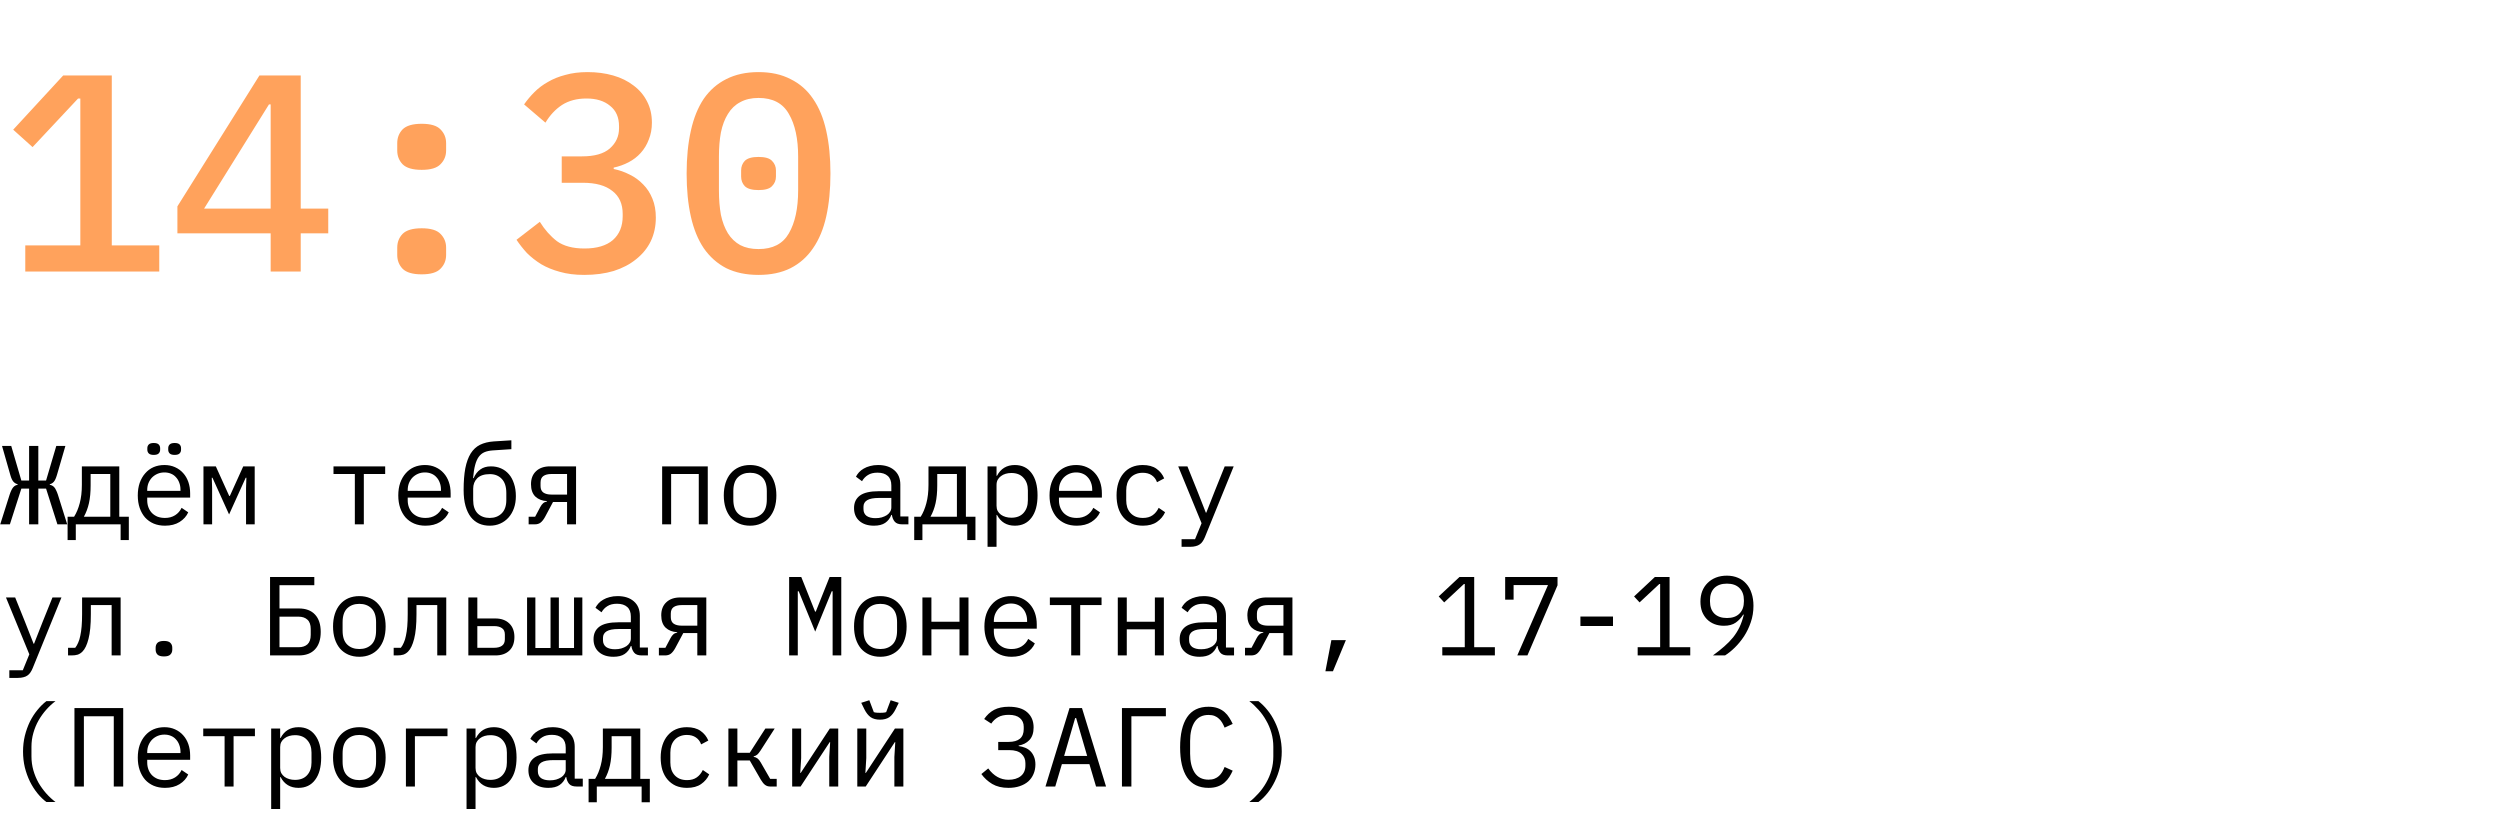
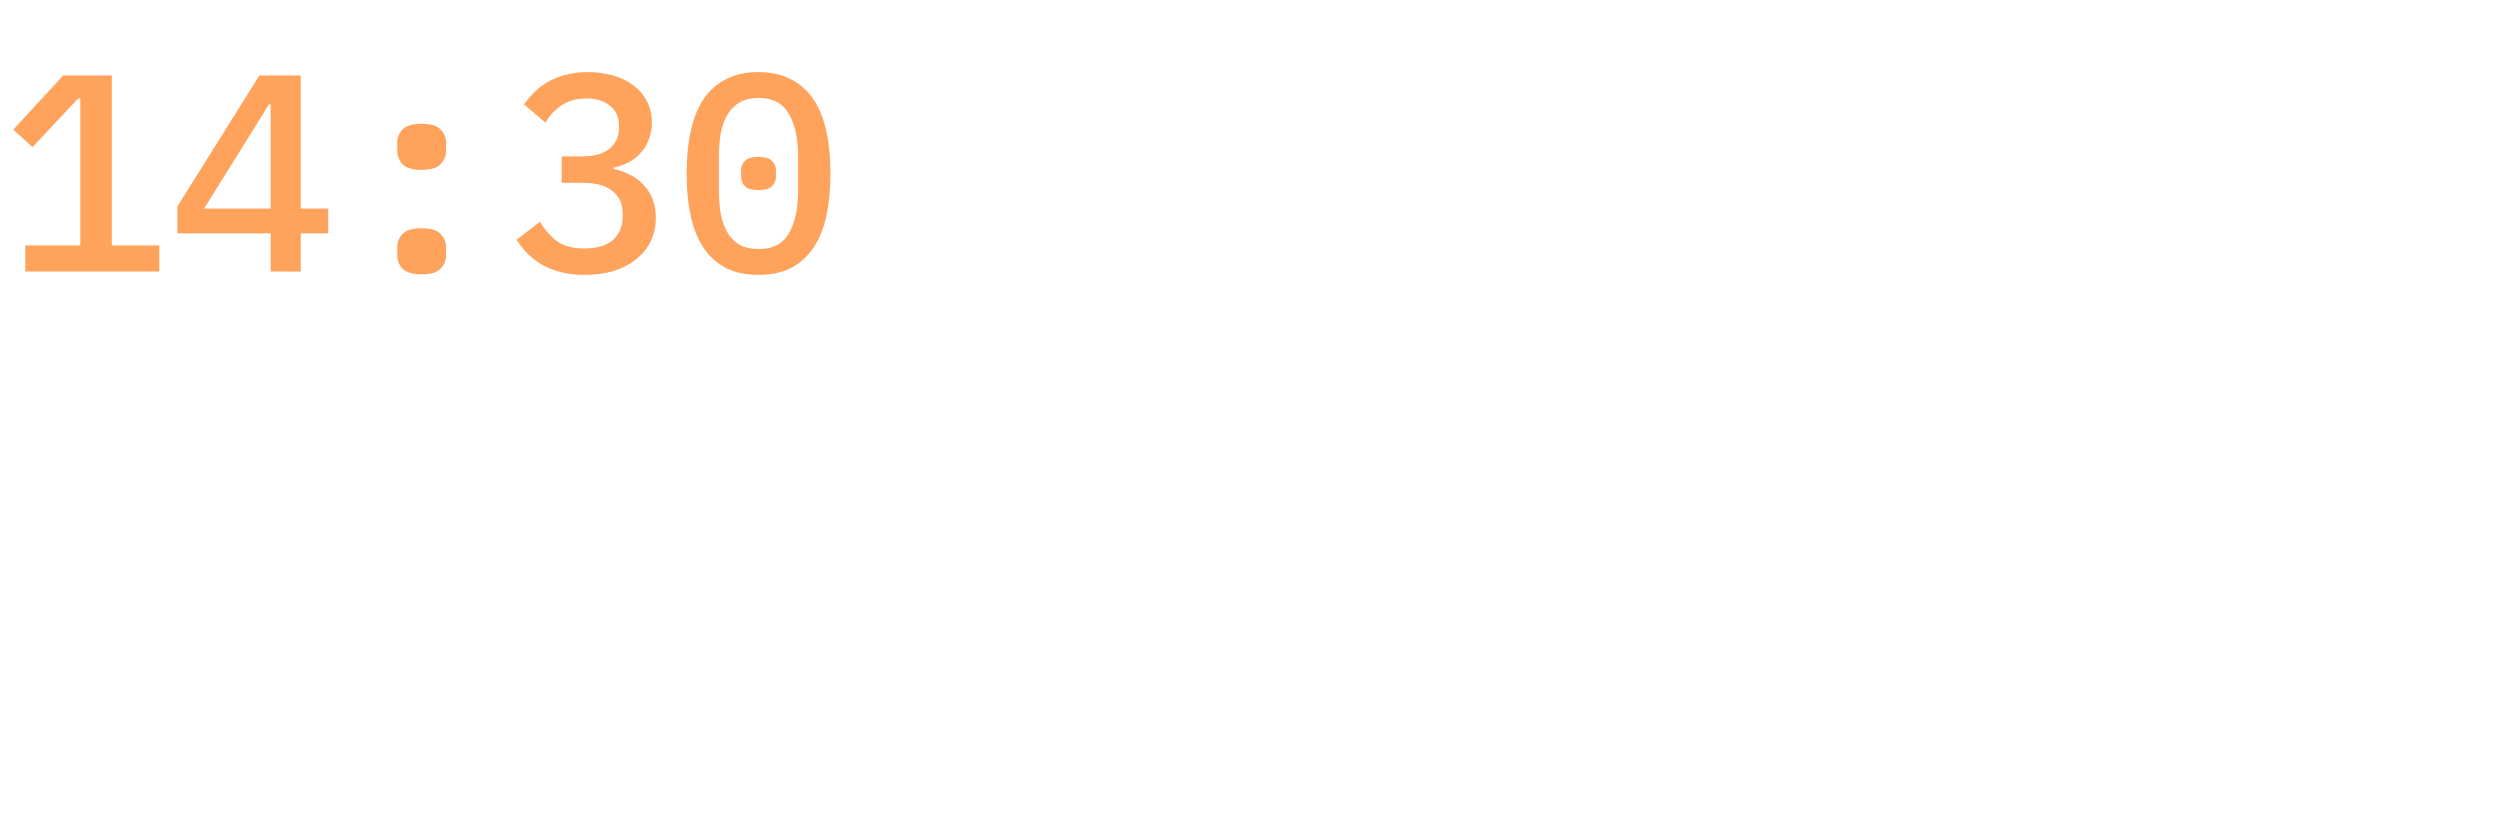
<svg xmlns="http://www.w3.org/2000/svg" width="267" height="87" viewBox="0 0 267 87" fill="none">
  <path d="M2.699 29V26.21H8.579V10.52H8.339L3.479 15.71L1.409 13.85L6.749 8.06H11.939V26.21H17.009V29H2.699ZM28.907 29V24.92H18.947V22.04L27.707 8.06H32.117V22.28H35.057V24.92H32.117V29H28.907ZM21.797 22.28H28.907V11.15H28.727L21.797 22.28ZM45.035 29.3C44.075 29.3 43.395 29.1 42.995 28.7C42.615 28.3 42.425 27.81 42.425 27.23V26.45C42.425 25.87 42.615 25.38 42.995 24.98C43.395 24.58 44.075 24.38 45.035 24.38C45.995 24.38 46.665 24.58 47.045 24.98C47.445 25.38 47.645 25.87 47.645 26.45V27.23C47.645 27.81 47.445 28.3 47.045 28.7C46.665 29.1 45.995 29.3 45.035 29.3ZM45.035 18.14C44.075 18.14 43.395 17.94 42.995 17.54C42.615 17.14 42.425 16.65 42.425 16.07V15.29C42.425 14.71 42.615 14.22 42.995 13.82C43.395 13.42 44.075 13.22 45.035 13.22C45.995 13.22 46.665 13.42 47.045 13.82C47.445 14.22 47.645 14.71 47.645 15.29V16.07C47.645 16.65 47.445 17.14 47.045 17.54C46.665 17.94 45.995 18.14 45.035 18.14ZM62.153 16.7C63.493 16.7 64.483 16.42 65.123 15.86C65.783 15.28 66.113 14.56 66.113 13.7V13.49C66.113 12.53 65.793 11.8 65.153 11.3C64.533 10.78 63.693 10.52 62.633 10.52C61.613 10.52 60.743 10.75 60.023 11.21C59.323 11.67 58.733 12.3 58.253 13.1L55.973 11.15C56.293 10.69 56.663 10.25 57.083 9.83C57.503 9.41 57.983 9.05 58.523 8.75C59.063 8.43 59.683 8.18 60.383 8C61.083 7.8 61.873 7.7 62.753 7.7C63.733 7.7 64.643 7.82 65.483 8.06C66.323 8.3 67.053 8.66 67.673 9.14C68.293 9.6 68.773 10.17 69.113 10.85C69.453 11.51 69.623 12.26 69.623 13.1C69.623 13.76 69.513 14.36 69.293 14.9C69.093 15.44 68.803 15.92 68.423 16.34C68.063 16.74 67.633 17.07 67.133 17.33C66.633 17.59 66.103 17.78 65.543 17.9V18.05C66.143 18.17 66.713 18.37 67.253 18.65C67.793 18.91 68.273 19.26 68.693 19.7C69.113 20.12 69.443 20.63 69.683 21.23C69.923 21.81 70.043 22.48 70.043 23.24C70.043 24.16 69.863 25 69.503 25.76C69.143 26.5 68.623 27.14 67.943 27.68C67.283 28.22 66.483 28.64 65.543 28.94C64.603 29.22 63.553 29.36 62.393 29.36C61.413 29.36 60.543 29.25 59.783 29.03C59.043 28.83 58.383 28.56 57.803 28.22C57.223 27.86 56.713 27.46 56.273 27.02C55.853 26.56 55.483 26.09 55.163 25.61L57.653 23.69C58.173 24.53 58.783 25.22 59.483 25.76C60.203 26.28 61.183 26.54 62.423 26.54C63.743 26.54 64.753 26.24 65.453 25.64C66.153 25.02 66.503 24.17 66.503 23.09V22.85C66.503 21.77 66.133 20.95 65.393 20.39C64.673 19.81 63.623 19.52 62.243 19.52H59.993V16.7H62.153ZM81.012 29.36C79.692 29.36 78.542 29.12 77.562 28.64C76.602 28.14 75.802 27.43 75.162 26.51C74.542 25.59 74.082 24.46 73.782 23.12C73.482 21.78 73.332 20.25 73.332 18.53C73.332 16.83 73.482 15.31 73.782 13.97C74.082 12.61 74.542 11.47 75.162 10.55C75.802 9.63 76.602 8.93 77.562 8.45C78.542 7.95 79.692 7.7 81.012 7.7C82.332 7.7 83.472 7.95 84.432 8.45C85.412 8.93 86.212 9.63 86.832 10.55C87.472 11.47 87.942 12.61 88.242 13.97C88.542 15.31 88.692 16.83 88.692 18.53C88.692 20.25 88.542 21.78 88.242 23.12C87.942 24.46 87.472 25.59 86.832 26.51C86.212 27.43 85.412 28.14 84.432 28.64C83.472 29.12 82.332 29.36 81.012 29.36ZM81.012 26.6C82.532 26.6 83.612 26.04 84.252 24.92C84.912 23.78 85.242 22.25 85.242 20.33V16.73C85.242 14.81 84.912 13.29 84.252 12.17C83.612 11.03 82.532 10.46 81.012 10.46C80.252 10.46 79.602 10.61 79.062 10.91C78.522 11.19 78.082 11.61 77.742 12.17C77.402 12.71 77.152 13.37 76.992 14.15C76.852 14.91 76.782 15.77 76.782 16.73V20.33C76.782 21.29 76.852 22.16 76.992 22.94C77.152 23.7 77.402 24.36 77.742 24.92C78.082 25.46 78.522 25.88 79.062 26.18C79.602 26.46 80.252 26.6 81.012 26.6ZM81.012 20.3C80.312 20.3 79.822 20.16 79.542 19.88C79.282 19.6 79.152 19.26 79.152 18.86V18.2C79.152 17.8 79.282 17.46 79.542 17.18C79.822 16.9 80.312 16.76 81.012 16.76C81.712 16.76 82.192 16.9 82.452 17.18C82.732 17.46 82.872 17.8 82.872 18.2V18.86C82.872 19.26 82.732 19.6 82.452 19.88C82.192 20.16 81.712 20.3 81.012 20.3Z" fill="#FFA25C" />
-   <path d="M3.108 52.184H2.28L1.056 56H0.024L1.032 52.82C1.096 52.628 1.16 52.468 1.224 52.34C1.288 52.212 1.352 52.112 1.416 52.04C1.488 51.96 1.56 51.9 1.632 51.86C1.712 51.82 1.796 51.792 1.884 51.776V51.716C1.716 51.676 1.568 51.588 1.44 51.452C1.312 51.316 1.2 51.076 1.104 50.732L0.216 47.624H1.2L2.28 51.32H3.108V47.624H4.092V51.32H4.92L6.012 47.624H6.984L6.084 50.72C5.98 51.072 5.868 51.316 5.748 51.452C5.628 51.588 5.484 51.676 5.316 51.716V51.776C5.404 51.792 5.488 51.82 5.568 51.86C5.648 51.9 5.724 51.96 5.796 52.04C5.868 52.12 5.932 52.224 5.988 52.352C6.052 52.472 6.116 52.628 6.18 52.82L7.176 56H6.132L4.92 52.184H4.092V56H3.108V52.184ZM7.219 55.184H7.915C8.171 54.776 8.371 54.296 8.515 53.744C8.667 53.184 8.743 52.528 8.743 51.776V49.808H12.739V55.184H13.759V57.68H12.883V56H8.095V57.68H7.219V55.184ZM11.779 55.184V50.624H9.679V51.824C9.679 52.568 9.619 53.208 9.499 53.744C9.379 54.272 9.199 54.752 8.959 55.184H11.779ZM17.619 56.144C17.171 56.144 16.767 56.068 16.407 55.916C16.055 55.764 15.751 55.548 15.495 55.268C15.247 54.98 15.055 54.64 14.919 54.248C14.783 53.848 14.715 53.404 14.715 52.916C14.715 52.42 14.783 51.972 14.919 51.572C15.063 51.172 15.259 50.832 15.507 50.552C15.755 50.264 16.051 50.044 16.395 49.892C16.747 49.74 17.135 49.664 17.559 49.664C17.975 49.664 18.351 49.74 18.687 49.892C19.031 50.044 19.323 50.256 19.563 50.528C19.803 50.792 19.987 51.108 20.115 51.476C20.243 51.844 20.307 52.248 20.307 52.688V53.144H15.723V53.432C15.723 53.704 15.767 53.956 15.855 54.188C15.943 54.42 16.067 54.62 16.227 54.788C16.395 54.956 16.595 55.088 16.827 55.184C17.067 55.272 17.331 55.316 17.619 55.316C18.035 55.316 18.395 55.22 18.699 55.028C19.003 54.836 19.235 54.572 19.395 54.236L20.103 54.716C19.919 55.132 19.611 55.476 19.179 55.748C18.755 56.012 18.235 56.144 17.619 56.144ZM17.559 50.456C17.295 50.456 17.051 50.504 16.827 50.6C16.603 50.696 16.407 50.828 16.239 50.996C16.079 51.164 15.951 51.364 15.855 51.596C15.767 51.82 15.723 52.068 15.723 52.34V52.424H19.275V52.292C19.275 52.02 19.231 51.772 19.143 51.548C19.063 51.324 18.947 51.132 18.795 50.972C18.651 50.804 18.471 50.676 18.255 50.588C18.047 50.5 17.815 50.456 17.559 50.456ZM16.419 48.584C16.171 48.584 15.995 48.532 15.891 48.428C15.787 48.324 15.735 48.192 15.735 48.032V47.864C15.735 47.704 15.787 47.572 15.891 47.468C15.995 47.364 16.171 47.312 16.419 47.312C16.667 47.312 16.843 47.364 16.947 47.468C17.051 47.572 17.103 47.704 17.103 47.864V48.032C17.103 48.192 17.051 48.324 16.947 48.428C16.843 48.532 16.667 48.584 16.419 48.584ZM18.651 48.584C18.403 48.584 18.227 48.532 18.123 48.428C18.019 48.324 17.967 48.192 17.967 48.032V47.864C17.967 47.704 18.019 47.572 18.123 47.468C18.227 47.364 18.403 47.312 18.651 47.312C18.899 47.312 19.075 47.364 19.179 47.468C19.283 47.572 19.335 47.704 19.335 47.864V48.032C19.335 48.192 19.283 48.324 19.179 48.428C19.075 48.532 18.899 48.584 18.651 48.584ZM21.73 49.808H23.05L24.478 52.964H24.55L25.978 49.808H27.202V56H26.278V52.124L26.314 51.02H26.242L24.466 54.944L22.69 51.02H22.618L22.654 52.124V56H21.73V49.808ZM37.897 50.624H35.617V49.808H41.137V50.624H38.857V56H37.897V50.624ZM45.44 56.144C44.992 56.144 44.588 56.068 44.228 55.916C43.876 55.764 43.572 55.548 43.316 55.268C43.068 54.98 42.876 54.64 42.74 54.248C42.604 53.848 42.536 53.404 42.536 52.916C42.536 52.42 42.604 51.972 42.74 51.572C42.884 51.172 43.08 50.832 43.328 50.552C43.576 50.264 43.872 50.044 44.216 49.892C44.568 49.74 44.956 49.664 45.38 49.664C45.796 49.664 46.172 49.74 46.508 49.892C46.852 50.044 47.144 50.256 47.384 50.528C47.624 50.792 47.808 51.108 47.936 51.476C48.064 51.844 48.128 52.248 48.128 52.688V53.144H43.544V53.432C43.544 53.704 43.588 53.956 43.676 54.188C43.764 54.42 43.888 54.62 44.048 54.788C44.216 54.956 44.416 55.088 44.648 55.184C44.888 55.272 45.152 55.316 45.44 55.316C45.856 55.316 46.216 55.22 46.52 55.028C46.824 54.836 47.056 54.572 47.216 54.236L47.924 54.716C47.74 55.132 47.432 55.476 47 55.748C46.576 56.012 46.056 56.144 45.44 56.144ZM45.38 50.456C45.116 50.456 44.872 50.504 44.648 50.6C44.424 50.696 44.228 50.828 44.06 50.996C43.9 51.164 43.772 51.364 43.676 51.596C43.588 51.82 43.544 52.068 43.544 52.34V52.424H47.096V52.292C47.096 52.02 47.052 51.772 46.964 51.548C46.884 51.324 46.768 51.132 46.616 50.972C46.472 50.804 46.292 50.676 46.076 50.588C45.868 50.5 45.636 50.456 45.38 50.456ZM52.299 56.144C51.883 56.144 51.503 56.068 51.159 55.916C50.823 55.764 50.531 55.532 50.283 55.22C50.043 54.908 49.855 54.516 49.719 54.044C49.583 53.564 49.515 52.996 49.515 52.34C49.515 51.428 49.575 50.652 49.695 50.012C49.823 49.372 50.015 48.844 50.271 48.428C50.535 48.012 50.867 47.704 51.267 47.504C51.675 47.304 52.159 47.184 52.719 47.144L54.615 47.024V47.972L52.623 48.104C52.279 48.128 51.983 48.192 51.735 48.296C51.495 48.4 51.291 48.568 51.123 48.8C50.963 49.024 50.835 49.32 50.739 49.688C50.643 50.056 50.571 50.516 50.523 51.068H50.583C50.751 50.668 50.987 50.36 51.291 50.144C51.595 49.92 51.975 49.808 52.431 49.808C52.823 49.808 53.183 49.88 53.511 50.024C53.839 50.168 54.119 50.376 54.351 50.648C54.583 50.912 54.763 51.244 54.891 51.644C55.027 52.036 55.095 52.484 55.095 52.988C55.095 53.46 55.027 53.888 54.891 54.272C54.755 54.656 54.563 54.988 54.315 55.268C54.067 55.548 53.771 55.764 53.427 55.916C53.091 56.068 52.715 56.144 52.299 56.144ZM52.299 55.316C52.819 55.316 53.243 55.156 53.571 54.836C53.907 54.508 54.075 54.032 54.075 53.408V52.652C54.075 51.98 53.911 51.476 53.583 51.14C53.263 50.804 52.843 50.636 52.323 50.636C51.715 50.636 51.263 50.784 50.967 51.08C50.679 51.368 50.535 51.74 50.535 52.196V53.408C50.535 54.032 50.695 54.508 51.015 54.836C51.343 55.156 51.771 55.316 52.299 55.316ZM56.459 55.184H57.154L57.694 54.164C57.791 53.98 57.895 53.84 58.007 53.744C58.118 53.648 58.255 53.588 58.414 53.564V53.516C57.91 53.492 57.498 53.332 57.178 53.036C56.867 52.732 56.711 52.292 56.711 51.716C56.711 51.124 56.891 50.66 57.251 50.324C57.611 49.98 58.106 49.808 58.739 49.808H61.523V56H60.562V53.612H59.062L58.211 55.208C58.066 55.472 57.91 55.672 57.742 55.808C57.583 55.936 57.374 56 57.118 56H56.459V55.184ZM60.562 50.624H58.883C58.523 50.624 58.239 50.696 58.031 50.84C57.831 50.984 57.73 51.216 57.73 51.536V51.908C57.73 52.228 57.831 52.46 58.031 52.604C58.239 52.748 58.523 52.82 58.883 52.82H60.562V50.624ZM70.717 49.808H75.589V56H74.629V50.624H71.677V56H70.717V49.808ZM80.108 56.144C79.676 56.144 79.284 56.068 78.932 55.916C78.588 55.764 78.292 55.548 78.044 55.268C77.804 54.98 77.62 54.64 77.492 54.248C77.364 53.848 77.3 53.4 77.3 52.904C77.3 52.416 77.364 51.972 77.492 51.572C77.62 51.172 77.804 50.832 78.044 50.552C78.292 50.264 78.588 50.044 78.932 49.892C79.284 49.74 79.676 49.664 80.108 49.664C80.54 49.664 80.928 49.74 81.272 49.892C81.624 50.044 81.92 50.264 82.16 50.552C82.408 50.832 82.596 51.172 82.724 51.572C82.852 51.972 82.916 52.416 82.916 52.904C82.916 53.4 82.852 53.848 82.724 54.248C82.596 54.64 82.408 54.98 82.16 55.268C81.92 55.548 81.624 55.764 81.272 55.916C80.928 56.068 80.54 56.144 80.108 56.144ZM80.108 55.316C80.644 55.316 81.076 55.156 81.404 54.836C81.732 54.516 81.896 54.02 81.896 53.348V52.46C81.896 51.788 81.732 51.292 81.404 50.972C81.076 50.652 80.644 50.492 80.108 50.492C79.572 50.492 79.14 50.652 78.812 50.972C78.484 51.292 78.32 51.788 78.32 52.46V53.348C78.32 54.02 78.484 54.516 78.812 54.836C79.14 55.156 79.572 55.316 80.108 55.316ZM96.359 56C95.983 56 95.715 55.904 95.555 55.712C95.395 55.52 95.295 55.28 95.255 54.992H95.195C95.059 55.352 94.839 55.636 94.535 55.844C94.239 56.044 93.839 56.144 93.335 56.144C92.687 56.144 92.171 55.976 91.787 55.64C91.403 55.304 91.211 54.844 91.211 54.26C91.211 53.684 91.419 53.24 91.835 52.928C92.259 52.616 92.939 52.46 93.875 52.46H95.195V51.848C95.195 51.392 95.067 51.052 94.811 50.828C94.555 50.596 94.191 50.48 93.719 50.48C93.303 50.48 92.963 50.564 92.699 50.732C92.435 50.892 92.223 51.112 92.063 51.392L91.415 50.912C91.495 50.752 91.603 50.596 91.739 50.444C91.875 50.292 92.043 50.16 92.243 50.048C92.443 49.928 92.671 49.836 92.927 49.772C93.183 49.7 93.467 49.664 93.779 49.664C94.507 49.664 95.083 49.848 95.507 50.216C95.939 50.584 96.155 51.096 96.155 51.752V55.16H97.019V56H96.359ZM93.503 55.34C93.751 55.34 93.975 55.312 94.175 55.256C94.383 55.192 94.563 55.112 94.715 55.016C94.867 54.912 94.983 54.792 95.063 54.656C95.151 54.512 95.195 54.36 95.195 54.2V53.18H93.875C93.299 53.18 92.879 53.26 92.615 53.42C92.351 53.58 92.219 53.812 92.219 54.116V54.368C92.219 54.688 92.331 54.932 92.555 55.1C92.787 55.26 93.103 55.34 93.503 55.34ZM97.638 55.184H98.334C98.59 54.776 98.79 54.296 98.934 53.744C99.086 53.184 99.162 52.528 99.162 51.776V49.808H103.158V55.184H104.178V57.68H103.302V56H98.514V57.68H97.638V55.184ZM102.198 55.184V50.624H100.098V51.824C100.098 52.568 100.038 53.208 99.918 53.744C99.798 54.272 99.618 54.752 99.378 55.184H102.198ZM105.47 49.808H106.43V50.816H106.478C106.878 50.048 107.514 49.664 108.386 49.664C109.146 49.664 109.738 49.948 110.162 50.516C110.594 51.084 110.81 51.88 110.81 52.904C110.81 53.928 110.594 54.724 110.162 55.292C109.738 55.86 109.146 56.144 108.386 56.144C107.514 56.144 106.878 55.76 106.478 54.992H106.43V58.4H105.47V49.808ZM108.014 55.292C108.574 55.292 109.006 55.124 109.31 54.788C109.622 54.444 109.778 53.992 109.778 53.432V52.376C109.778 51.816 109.622 51.368 109.31 51.032C109.006 50.688 108.574 50.516 108.014 50.516C107.798 50.516 107.594 50.544 107.402 50.6C107.21 50.656 107.042 50.74 106.898 50.852C106.754 50.956 106.638 51.088 106.55 51.248C106.47 51.4 106.43 51.58 106.43 51.788V54.02C106.43 54.228 106.47 54.412 106.55 54.572C106.638 54.724 106.754 54.856 106.898 54.968C107.042 55.072 107.21 55.152 107.402 55.208C107.594 55.264 107.798 55.292 108.014 55.292ZM114.993 56.144C114.545 56.144 114.141 56.068 113.781 55.916C113.429 55.764 113.125 55.548 112.869 55.268C112.621 54.98 112.429 54.64 112.293 54.248C112.157 53.848 112.089 53.404 112.089 52.916C112.089 52.42 112.157 51.972 112.293 51.572C112.437 51.172 112.633 50.832 112.881 50.552C113.129 50.264 113.425 50.044 113.769 49.892C114.121 49.74 114.509 49.664 114.933 49.664C115.349 49.664 115.725 49.74 116.061 49.892C116.405 50.044 116.697 50.256 116.937 50.528C117.177 50.792 117.361 51.108 117.489 51.476C117.617 51.844 117.681 52.248 117.681 52.688V53.144H113.097V53.432C113.097 53.704 113.141 53.956 113.229 54.188C113.317 54.42 113.441 54.62 113.601 54.788C113.769 54.956 113.969 55.088 114.201 55.184C114.441 55.272 114.705 55.316 114.993 55.316C115.409 55.316 115.769 55.22 116.073 55.028C116.377 54.836 116.609 54.572 116.769 54.236L117.477 54.716C117.293 55.132 116.985 55.476 116.553 55.748C116.129 56.012 115.609 56.144 114.993 56.144ZM114.933 50.456C114.669 50.456 114.425 50.504 114.201 50.6C113.977 50.696 113.781 50.828 113.613 50.996C113.453 51.164 113.325 51.364 113.229 51.596C113.141 51.82 113.097 52.068 113.097 52.34V52.424H116.649V52.292C116.649 52.02 116.605 51.772 116.517 51.548C116.437 51.324 116.321 51.132 116.169 50.972C116.025 50.804 115.845 50.676 115.629 50.588C115.421 50.5 115.189 50.456 114.933 50.456ZM122.056 56.144C121.608 56.144 121.208 56.068 120.856 55.916C120.512 55.756 120.22 55.536 119.98 55.256C119.74 54.976 119.556 54.636 119.428 54.236C119.308 53.836 119.248 53.392 119.248 52.904C119.248 52.416 119.312 51.972 119.44 51.572C119.568 51.172 119.752 50.832 119.992 50.552C120.232 50.264 120.524 50.044 120.868 49.892C121.212 49.74 121.604 49.664 122.044 49.664C122.644 49.664 123.132 49.796 123.508 50.06C123.884 50.324 124.16 50.668 124.336 51.092L123.568 51.5C123.456 51.18 123.268 50.932 123.004 50.756C122.748 50.58 122.428 50.492 122.044 50.492C121.764 50.492 121.512 50.54 121.288 50.636C121.072 50.724 120.888 50.852 120.736 51.02C120.584 51.188 120.468 51.388 120.388 51.62C120.316 51.852 120.28 52.104 120.28 52.376V53.432C120.28 53.704 120.316 53.956 120.388 54.188C120.468 54.42 120.584 54.62 120.736 54.788C120.888 54.956 121.076 55.088 121.3 55.184C121.524 55.272 121.78 55.316 122.068 55.316C122.484 55.316 122.828 55.22 123.1 55.028C123.372 54.836 123.588 54.572 123.748 54.236L124.432 54.704C124.248 55.12 123.96 55.464 123.568 55.736C123.184 56.008 122.68 56.144 122.056 56.144ZM130.8 49.808H131.76L128.688 57.356C128.616 57.532 128.536 57.684 128.448 57.812C128.36 57.948 128.256 58.056 128.136 58.136C128.016 58.224 127.872 58.288 127.704 58.328C127.536 58.376 127.336 58.4 127.104 58.4H126.192V57.584H127.632L128.328 55.88L125.832 49.808H126.816L127.86 52.4L128.784 54.752H128.832L129.756 52.4L130.8 49.808ZM5.604 63.808H6.564L3.492 71.356C3.42 71.532 3.34 71.684 3.252 71.812C3.164 71.948 3.06 72.056 2.94 72.136C2.82 72.224 2.676 72.288 2.508 72.328C2.34 72.376 2.14 72.4 1.908 72.4H0.996V71.584H2.436L3.132 69.88L0.636 63.808H1.62L2.664 66.4L3.588 68.752H3.636L4.56 66.4L5.604 63.808ZM7.267 69.184H8.035C8.155 69.032 8.259 68.852 8.347 68.644C8.443 68.436 8.519 68.188 8.575 67.9C8.639 67.612 8.687 67.28 8.719 66.904C8.751 66.52 8.767 66.076 8.767 65.572V63.808H12.883V70H11.923V64.624H9.703V65.596C9.703 66.716 9.619 67.596 9.451 68.236C9.291 68.868 9.075 69.32 8.803 69.592C8.651 69.744 8.483 69.852 8.299 69.916C8.115 69.972 7.895 70 7.639 70H7.267V69.184ZM17.511 70.108C17.183 70.108 16.951 70.04 16.815 69.904C16.687 69.768 16.623 69.596 16.623 69.388V69.172C16.623 68.964 16.687 68.792 16.815 68.656C16.951 68.52 17.183 68.452 17.511 68.452C17.839 68.452 18.067 68.52 18.195 68.656C18.331 68.792 18.399 68.964 18.399 69.172V69.388C18.399 69.596 18.331 69.768 18.195 69.904C18.067 70.04 17.839 70.108 17.511 70.108ZM28.841 61.624H33.569V62.5H29.849V64.984H31.913C32.665 64.984 33.241 65.2 33.641 65.632C34.049 66.064 34.253 66.684 34.253 67.492C34.253 68.3 34.049 68.92 33.641 69.352C33.241 69.784 32.665 70 31.913 70H28.841V61.624ZM31.889 69.124C32.289 69.124 32.605 69.02 32.837 68.812C33.069 68.596 33.185 68.26 33.185 67.804V67.18C33.185 66.724 33.069 66.392 32.837 66.184C32.605 65.968 32.289 65.86 31.889 65.86H29.849V69.124H31.889ZM38.377 70.144C37.945 70.144 37.553 70.068 37.201 69.916C36.857 69.764 36.561 69.548 36.313 69.268C36.073 68.98 35.889 68.64 35.761 68.248C35.633 67.848 35.569 67.4 35.569 66.904C35.569 66.416 35.633 65.972 35.761 65.572C35.889 65.172 36.073 64.832 36.313 64.552C36.561 64.264 36.857 64.044 37.201 63.892C37.553 63.74 37.945 63.664 38.377 63.664C38.809 63.664 39.197 63.74 39.541 63.892C39.893 64.044 40.189 64.264 40.429 64.552C40.677 64.832 40.865 65.172 40.993 65.572C41.121 65.972 41.185 66.416 41.185 66.904C41.185 67.4 41.121 67.848 40.993 68.248C40.865 68.64 40.677 68.98 40.429 69.268C40.189 69.548 39.893 69.764 39.541 69.916C39.197 70.068 38.809 70.144 38.377 70.144ZM38.377 69.316C38.913 69.316 39.345 69.156 39.673 68.836C40.001 68.516 40.165 68.02 40.165 67.348V66.46C40.165 65.788 40.001 65.292 39.673 64.972C39.345 64.652 38.913 64.492 38.377 64.492C37.841 64.492 37.409 64.652 37.081 64.972C36.753 65.292 36.589 65.788 36.589 66.46V67.348C36.589 68.02 36.753 68.516 37.081 68.836C37.409 69.156 37.841 69.316 38.377 69.316ZM42.044 69.184H42.812C42.932 69.032 43.036 68.852 43.124 68.644C43.22 68.436 43.296 68.188 43.352 67.9C43.416 67.612 43.464 67.28 43.496 66.904C43.528 66.52 43.544 66.076 43.544 65.572V63.808H47.66V70H46.7V64.624H44.48V65.596C44.48 66.716 44.396 67.596 44.228 68.236C44.068 68.868 43.852 69.32 43.58 69.592C43.428 69.744 43.26 69.852 43.076 69.916C42.892 69.972 42.672 70 42.416 70H42.044V69.184ZM50.019 63.808H50.979V66.052H52.899C53.523 66.052 54.019 66.228 54.387 66.58C54.755 66.932 54.939 67.416 54.939 68.032C54.939 68.656 54.759 69.14 54.399 69.484C54.039 69.828 53.543 70 52.911 70H50.019V63.808ZM52.767 69.184C53.127 69.184 53.407 69.112 53.607 68.968C53.815 68.824 53.919 68.592 53.919 68.272V67.768C53.919 67.448 53.815 67.22 53.607 67.084C53.407 66.94 53.127 66.868 52.767 66.868H50.979V69.184H52.767ZM56.291 63.808H57.178V69.208H58.798V63.808H59.687V69.208H61.306V63.808H62.194V70H56.291V63.808ZM68.538 70C68.162 70 67.894 69.904 67.734 69.712C67.574 69.52 67.474 69.28 67.434 68.992H67.374C67.238 69.352 67.018 69.636 66.714 69.844C66.418 70.044 66.018 70.144 65.514 70.144C64.866 70.144 64.35 69.976 63.966 69.64C63.582 69.304 63.39 68.844 63.39 68.26C63.39 67.684 63.598 67.24 64.014 66.928C64.438 66.616 65.118 66.46 66.054 66.46H67.374V65.848C67.374 65.392 67.246 65.052 66.99 64.828C66.734 64.596 66.37 64.48 65.898 64.48C65.482 64.48 65.142 64.564 64.878 64.732C64.614 64.892 64.402 65.112 64.242 65.392L63.594 64.912C63.674 64.752 63.782 64.596 63.918 64.444C64.054 64.292 64.222 64.16 64.422 64.048C64.622 63.928 64.85 63.836 65.106 63.772C65.362 63.7 65.646 63.664 65.958 63.664C66.686 63.664 67.262 63.848 67.686 64.216C68.118 64.584 68.334 65.096 68.334 65.752V69.16H69.198V70H68.538ZM65.682 69.34C65.93 69.34 66.154 69.312 66.354 69.256C66.562 69.192 66.742 69.112 66.894 69.016C67.046 68.912 67.162 68.792 67.242 68.656C67.33 68.512 67.374 68.36 67.374 68.2V67.18H66.054C65.478 67.18 65.058 67.26 64.794 67.42C64.53 67.58 64.398 67.812 64.398 68.116V68.368C64.398 68.688 64.51 68.932 64.734 69.1C64.966 69.26 65.282 69.34 65.682 69.34ZM70.369 69.184H71.065L71.605 68.164C71.701 67.98 71.805 67.84 71.917 67.744C72.029 67.648 72.165 67.588 72.325 67.564V67.516C71.821 67.492 71.409 67.332 71.089 67.036C70.777 66.732 70.621 66.292 70.621 65.716C70.621 65.124 70.801 64.66 71.161 64.324C71.521 63.98 72.017 63.808 72.649 63.808H75.433V70H74.473V67.612H72.973L72.121 69.208C71.977 69.472 71.821 69.672 71.653 69.808C71.493 69.936 71.285 70 71.029 70H70.369V69.184ZM74.473 64.624H72.793C72.433 64.624 72.149 64.696 71.941 64.84C71.741 64.984 71.641 65.216 71.641 65.536V65.908C71.641 66.228 71.741 66.46 71.941 66.604C72.149 66.748 72.433 66.82 72.793 66.82H74.473V64.624ZM88.924 65.8V63.148H88.828L87.064 67.456L85.3 63.148H85.204V65.8V70H84.28V61.624H85.576L87.052 65.32H87.124L88.6 61.624H89.848V70H88.924V65.8ZM94.019 70.144C93.587 70.144 93.195 70.068 92.843 69.916C92.499 69.764 92.203 69.548 91.955 69.268C91.715 68.98 91.531 68.64 91.403 68.248C91.275 67.848 91.211 67.4 91.211 66.904C91.211 66.416 91.275 65.972 91.403 65.572C91.531 65.172 91.715 64.832 91.955 64.552C92.203 64.264 92.499 64.044 92.843 63.892C93.195 63.74 93.587 63.664 94.019 63.664C94.451 63.664 94.839 63.74 95.183 63.892C95.535 64.044 95.831 64.264 96.071 64.552C96.319 64.832 96.507 65.172 96.635 65.572C96.763 65.972 96.827 66.416 96.827 66.904C96.827 67.4 96.763 67.848 96.635 68.248C96.507 68.64 96.319 68.98 96.071 69.268C95.831 69.548 95.535 69.764 95.183 69.916C94.839 70.068 94.451 70.144 94.019 70.144ZM94.019 69.316C94.555 69.316 94.987 69.156 95.315 68.836C95.643 68.516 95.807 68.02 95.807 67.348V66.46C95.807 65.788 95.643 65.292 95.315 64.972C94.987 64.652 94.555 64.492 94.019 64.492C93.483 64.492 93.051 64.652 92.723 64.972C92.395 65.292 92.231 65.788 92.231 66.46V67.348C92.231 68.02 92.395 68.516 92.723 68.836C93.051 69.156 93.483 69.316 94.019 69.316ZM98.514 63.808H99.474V66.4H102.474V63.808H103.434V70H102.474V67.216H99.474V70H98.514V63.808ZM108.038 70.144C107.59 70.144 107.186 70.068 106.826 69.916C106.474 69.764 106.17 69.548 105.914 69.268C105.666 68.98 105.474 68.64 105.338 68.248C105.202 67.848 105.134 67.404 105.134 66.916C105.134 66.42 105.202 65.972 105.338 65.572C105.482 65.172 105.678 64.832 105.926 64.552C106.174 64.264 106.47 64.044 106.814 63.892C107.166 63.74 107.554 63.664 107.978 63.664C108.394 63.664 108.77 63.74 109.106 63.892C109.45 64.044 109.742 64.256 109.982 64.528C110.222 64.792 110.406 65.108 110.534 65.476C110.662 65.844 110.726 66.248 110.726 66.688V67.144H106.142V67.432C106.142 67.704 106.186 67.956 106.274 68.188C106.362 68.42 106.486 68.62 106.646 68.788C106.814 68.956 107.014 69.088 107.246 69.184C107.486 69.272 107.75 69.316 108.038 69.316C108.454 69.316 108.814 69.22 109.118 69.028C109.422 68.836 109.654 68.572 109.814 68.236L110.522 68.716C110.338 69.132 110.03 69.476 109.598 69.748C109.174 70.012 108.654 70.144 108.038 70.144ZM107.978 64.456C107.714 64.456 107.47 64.504 107.246 64.6C107.022 64.696 106.826 64.828 106.658 64.996C106.498 65.164 106.37 65.364 106.274 65.596C106.186 65.82 106.142 66.068 106.142 66.34V66.424H109.694V66.292C109.694 66.02 109.65 65.772 109.562 65.548C109.482 65.324 109.366 65.132 109.214 64.972C109.07 64.804 108.89 64.676 108.674 64.588C108.466 64.5 108.234 64.456 107.978 64.456ZM114.405 64.624H112.125V63.808H117.645V64.624H115.365V70H114.405V64.624ZM119.38 63.808H120.34V66.4H123.34V63.808H124.3V70H123.34V67.216H120.34V70H119.38V63.808ZM131.136 70C130.76 70 130.492 69.904 130.332 69.712C130.172 69.52 130.072 69.28 130.032 68.992H129.972C129.836 69.352 129.616 69.636 129.312 69.844C129.016 70.044 128.616 70.144 128.112 70.144C127.464 70.144 126.948 69.976 126.564 69.64C126.18 69.304 125.988 68.844 125.988 68.26C125.988 67.684 126.196 67.24 126.612 66.928C127.036 66.616 127.716 66.46 128.652 66.46H129.972V65.848C129.972 65.392 129.844 65.052 129.588 64.828C129.332 64.596 128.968 64.48 128.496 64.48C128.08 64.48 127.74 64.564 127.476 64.732C127.212 64.892 127 65.112 126.84 65.392L126.192 64.912C126.272 64.752 126.38 64.596 126.516 64.444C126.652 64.292 126.82 64.16 127.02 64.048C127.22 63.928 127.448 63.836 127.704 63.772C127.96 63.7 128.244 63.664 128.556 63.664C129.284 63.664 129.86 63.848 130.284 64.216C130.716 64.584 130.932 65.096 130.932 65.752V69.16H131.796V70H131.136ZM128.28 69.34C128.528 69.34 128.752 69.312 128.952 69.256C129.16 69.192 129.34 69.112 129.492 69.016C129.644 68.912 129.76 68.792 129.84 68.656C129.928 68.512 129.972 68.36 129.972 68.2V67.18H128.652C128.076 67.18 127.656 67.26 127.392 67.42C127.128 67.58 126.996 67.812 126.996 68.116V68.368C126.996 68.688 127.108 68.932 127.332 69.1C127.564 69.26 127.88 69.34 128.28 69.34ZM132.967 69.184H133.663L134.203 68.164C134.299 67.98 134.403 67.84 134.515 67.744C134.627 67.648 134.763 67.588 134.923 67.564V67.516C134.419 67.492 134.007 67.332 133.687 67.036C133.375 66.732 133.219 66.292 133.219 65.716C133.219 65.124 133.399 64.66 133.759 64.324C134.119 63.98 134.615 63.808 135.247 63.808H138.031V70H137.071V67.612H135.571L134.719 69.208C134.575 69.472 134.419 69.672 134.251 69.808C134.091 69.936 133.883 70 133.627 70H132.967V69.184ZM137.071 64.624H135.391C135.031 64.624 134.747 64.696 134.539 64.84C134.339 64.984 134.239 65.216 134.239 65.536V65.908C134.239 66.228 134.339 66.46 134.539 66.604C134.747 66.748 135.031 66.82 135.391 66.82H137.071V64.624ZM142.19 68.368H143.738L142.358 71.692H141.554L142.19 68.368ZM154.037 70V69.124H156.437V62.368H156.353L154.241 64.336L153.653 63.7L155.873 61.624H157.445V69.124H159.653V70H154.037ZM162.048 70L165.324 62.488H161.652V64.048H160.752V61.624H166.344V62.512L163.128 70H162.048ZM168.788 66.856V65.848H172.268V66.856H168.788ZM174.903 70V69.124H177.303V62.368H177.219L175.107 64.336L174.519 63.7L176.739 61.624H178.311V69.124H180.519V70H174.903ZM187.27 64.696C187.27 65.32 187.174 65.908 186.982 66.46C186.798 67.004 186.558 67.504 186.262 67.96C185.966 68.408 185.638 68.808 185.278 69.16C184.926 69.504 184.578 69.784 184.234 70H182.938C183.394 69.672 183.798 69.352 184.15 69.04C184.51 68.728 184.826 68.404 185.098 68.068C185.37 67.724 185.598 67.36 185.782 66.976C185.966 66.584 186.118 66.144 186.238 65.656L186.178 65.632C185.97 65.976 185.702 66.264 185.374 66.496C185.054 66.72 184.634 66.832 184.114 66.832C183.746 66.832 183.406 66.772 183.094 66.652C182.79 66.532 182.526 66.36 182.302 66.136C182.086 65.912 181.914 65.644 181.786 65.332C181.666 65.012 181.606 64.652 181.606 64.252C181.606 63.844 181.67 63.472 181.798 63.136C181.934 62.792 182.126 62.5 182.374 62.26C182.622 62.012 182.918 61.82 183.262 61.684C183.614 61.548 184.002 61.48 184.426 61.48C184.866 61.48 185.262 61.556 185.614 61.708C185.966 61.852 186.262 62.064 186.502 62.344C186.75 62.616 186.938 62.952 187.066 63.352C187.202 63.752 187.27 64.2 187.27 64.696ZM184.438 66.004C185.014 66.004 185.458 65.848 185.77 65.536C186.09 65.224 186.25 64.784 186.25 64.216V64.12C186.25 63.552 186.09 63.112 185.77 62.8C185.458 62.488 185.014 62.332 184.438 62.332C183.862 62.332 183.414 62.488 183.094 62.8C182.782 63.112 182.626 63.552 182.626 64.12V64.216C182.626 64.784 182.782 65.224 183.094 65.536C183.414 65.848 183.862 66.004 184.438 66.004ZM2.46 80.268C2.46 79.684 2.524 79.124 2.652 78.588C2.788 78.044 2.968 77.54 3.192 77.076C3.424 76.612 3.692 76.196 3.996 75.828C4.3 75.452 4.62 75.136 4.956 74.88H5.928C5.576 75.144 5.244 75.452 4.932 75.804C4.628 76.148 4.356 76.528 4.116 76.944C3.884 77.352 3.7 77.796 3.564 78.276C3.428 78.748 3.36 79.24 3.36 79.752V80.784C3.36 81.296 3.428 81.792 3.564 82.272C3.7 82.744 3.884 83.188 4.116 83.604C4.356 84.012 4.628 84.388 4.932 84.732C5.244 85.084 5.576 85.392 5.928 85.656H4.956C4.62 85.408 4.3 85.096 3.996 84.72C3.692 84.344 3.424 83.924 3.192 83.46C2.968 82.996 2.788 82.496 2.652 81.96C2.524 81.416 2.46 80.852 2.46 80.268ZM7.951 75.624H13.159V84H12.151V76.5H8.959V84H7.951V75.624ZM17.619 84.144C17.171 84.144 16.767 84.068 16.407 83.916C16.055 83.764 15.751 83.548 15.495 83.268C15.247 82.98 15.055 82.64 14.919 82.248C14.783 81.848 14.715 81.404 14.715 80.916C14.715 80.42 14.783 79.972 14.919 79.572C15.063 79.172 15.259 78.832 15.507 78.552C15.755 78.264 16.051 78.044 16.395 77.892C16.747 77.74 17.135 77.664 17.559 77.664C17.975 77.664 18.351 77.74 18.687 77.892C19.031 78.044 19.323 78.256 19.563 78.528C19.803 78.792 19.987 79.108 20.115 79.476C20.243 79.844 20.307 80.248 20.307 80.688V81.144H15.723V81.432C15.723 81.704 15.767 81.956 15.855 82.188C15.943 82.42 16.067 82.62 16.227 82.788C16.395 82.956 16.595 83.088 16.827 83.184C17.067 83.272 17.331 83.316 17.619 83.316C18.035 83.316 18.395 83.22 18.699 83.028C19.003 82.836 19.235 82.572 19.395 82.236L20.103 82.716C19.919 83.132 19.611 83.476 19.179 83.748C18.755 84.012 18.235 84.144 17.619 84.144ZM17.559 78.456C17.295 78.456 17.051 78.504 16.827 78.6C16.603 78.696 16.407 78.828 16.239 78.996C16.079 79.164 15.951 79.364 15.855 79.596C15.767 79.82 15.723 80.068 15.723 80.34V80.424H19.275V80.292C19.275 80.02 19.231 79.772 19.143 79.548C19.063 79.324 18.947 79.132 18.795 78.972C18.651 78.804 18.471 78.676 18.255 78.588C18.047 78.5 17.815 78.456 17.559 78.456ZM23.986 78.624H21.706V77.808H27.226V78.624H24.946V84H23.986V78.624ZM28.961 77.808H29.921V78.816H29.969C30.369 78.048 31.005 77.664 31.877 77.664C32.637 77.664 33.229 77.948 33.653 78.516C34.085 79.084 34.301 79.88 34.301 80.904C34.301 81.928 34.085 82.724 33.653 83.292C33.229 83.86 32.637 84.144 31.877 84.144C31.005 84.144 30.369 83.76 29.969 82.992H29.921V86.4H28.961V77.808ZM31.505 83.292C32.065 83.292 32.497 83.124 32.801 82.788C33.113 82.444 33.269 81.992 33.269 81.432V80.376C33.269 79.816 33.113 79.368 32.801 79.032C32.497 78.688 32.065 78.516 31.505 78.516C31.289 78.516 31.085 78.544 30.893 78.6C30.701 78.656 30.533 78.74 30.389 78.852C30.245 78.956 30.129 79.088 30.041 79.248C29.961 79.4 29.921 79.58 29.921 79.788V82.02C29.921 82.228 29.961 82.412 30.041 82.572C30.129 82.724 30.245 82.856 30.389 82.968C30.533 83.072 30.701 83.152 30.893 83.208C31.085 83.264 31.289 83.292 31.505 83.292ZM38.377 84.144C37.945 84.144 37.553 84.068 37.201 83.916C36.857 83.764 36.561 83.548 36.313 83.268C36.073 82.98 35.889 82.64 35.761 82.248C35.633 81.848 35.569 81.4 35.569 80.904C35.569 80.416 35.633 79.972 35.761 79.572C35.889 79.172 36.073 78.832 36.313 78.552C36.561 78.264 36.857 78.044 37.201 77.892C37.553 77.74 37.945 77.664 38.377 77.664C38.809 77.664 39.197 77.74 39.541 77.892C39.893 78.044 40.189 78.264 40.429 78.552C40.677 78.832 40.865 79.172 40.993 79.572C41.121 79.972 41.185 80.416 41.185 80.904C41.185 81.4 41.121 81.848 40.993 82.248C40.865 82.64 40.677 82.98 40.429 83.268C40.189 83.548 39.893 83.764 39.541 83.916C39.197 84.068 38.809 84.144 38.377 84.144ZM38.377 83.316C38.913 83.316 39.345 83.156 39.673 82.836C40.001 82.516 40.165 82.02 40.165 81.348V80.46C40.165 79.788 40.001 79.292 39.673 78.972C39.345 78.652 38.913 78.492 38.377 78.492C37.841 78.492 37.409 78.652 37.081 78.972C36.753 79.292 36.589 79.788 36.589 80.46V81.348C36.589 82.02 36.753 82.516 37.081 82.836C37.409 83.156 37.841 83.316 38.377 83.316ZM43.352 77.808H47.792V78.624H44.312V84H43.352V77.808ZM49.827 77.808H50.787V78.816H50.835C51.235 78.048 51.871 77.664 52.743 77.664C53.503 77.664 54.095 77.948 54.519 78.516C54.951 79.084 55.167 79.88 55.167 80.904C55.167 81.928 54.951 82.724 54.519 83.292C54.095 83.86 53.503 84.144 52.743 84.144C51.871 84.144 51.235 83.76 50.835 82.992H50.787V86.4H49.827V77.808ZM52.371 83.292C52.931 83.292 53.363 83.124 53.667 82.788C53.979 82.444 54.135 81.992 54.135 81.432V80.376C54.135 79.816 53.979 79.368 53.667 79.032C53.363 78.688 52.931 78.516 52.371 78.516C52.155 78.516 51.951 78.544 51.759 78.6C51.567 78.656 51.399 78.74 51.255 78.852C51.111 78.956 50.995 79.088 50.907 79.248C50.827 79.4 50.787 79.58 50.787 79.788V82.02C50.787 82.228 50.827 82.412 50.907 82.572C50.995 82.724 51.111 82.856 51.255 82.968C51.399 83.072 51.567 83.152 51.759 83.208C51.951 83.264 52.155 83.292 52.371 83.292ZM61.583 84C61.206 84 60.938 83.904 60.779 83.712C60.618 83.52 60.519 83.28 60.478 82.992H60.419C60.282 83.352 60.062 83.636 59.758 83.844C59.462 84.044 59.062 84.144 58.559 84.144C57.91 84.144 57.395 83.976 57.011 83.64C56.627 83.304 56.434 82.844 56.434 82.26C56.434 81.684 56.642 81.24 57.059 80.928C57.483 80.616 58.163 80.46 59.099 80.46H60.419V79.848C60.419 79.392 60.291 79.052 60.035 78.828C59.779 78.596 59.414 78.48 58.943 78.48C58.526 78.48 58.187 78.564 57.922 78.732C57.658 78.892 57.447 79.112 57.286 79.392L56.639 78.912C56.718 78.752 56.827 78.596 56.962 78.444C57.099 78.292 57.267 78.16 57.467 78.048C57.666 77.928 57.895 77.836 58.151 77.772C58.407 77.7 58.691 77.664 59.002 77.664C59.73 77.664 60.306 77.848 60.73 78.216C61.163 78.584 61.379 79.096 61.379 79.752V83.16H62.242V84H61.583ZM58.727 83.34C58.974 83.34 59.199 83.312 59.398 83.256C59.606 83.192 59.786 83.112 59.938 83.016C60.09 82.912 60.206 82.792 60.286 82.656C60.374 82.512 60.419 82.36 60.419 82.2V81.18H59.099C58.523 81.18 58.102 81.26 57.839 81.42C57.575 81.58 57.443 81.812 57.443 82.116V82.368C57.443 82.688 57.554 82.932 57.779 83.1C58.011 83.26 58.327 83.34 58.727 83.34ZM62.862 83.184H63.558C63.814 82.776 64.014 82.296 64.158 81.744C64.31 81.184 64.386 80.528 64.386 79.776V77.808H68.382V83.184H69.402V85.68H68.526V84H63.738V85.68H62.862V83.184ZM67.422 83.184V78.624H65.322V79.824C65.322 80.568 65.262 81.208 65.142 81.744C65.022 82.272 64.842 82.752 64.602 83.184H67.422ZM73.369 84.144C72.921 84.144 72.521 84.068 72.169 83.916C71.825 83.756 71.533 83.536 71.293 83.256C71.053 82.976 70.869 82.636 70.741 82.236C70.621 81.836 70.561 81.392 70.561 80.904C70.561 80.416 70.625 79.972 70.753 79.572C70.881 79.172 71.065 78.832 71.305 78.552C71.545 78.264 71.837 78.044 72.181 77.892C72.525 77.74 72.917 77.664 73.357 77.664C73.957 77.664 74.445 77.796 74.821 78.06C75.197 78.324 75.473 78.668 75.649 79.092L74.881 79.5C74.769 79.18 74.581 78.932 74.317 78.756C74.061 78.58 73.741 78.492 73.357 78.492C73.077 78.492 72.825 78.54 72.601 78.636C72.385 78.724 72.201 78.852 72.049 79.02C71.897 79.188 71.781 79.388 71.701 79.62C71.629 79.852 71.593 80.104 71.593 80.376V81.432C71.593 81.704 71.629 81.956 71.701 82.188C71.781 82.42 71.897 82.62 72.049 82.788C72.201 82.956 72.389 83.088 72.613 83.184C72.837 83.272 73.093 83.316 73.381 83.316C73.797 83.316 74.141 83.22 74.413 83.028C74.685 82.836 74.901 82.572 75.061 82.236L75.745 82.704C75.561 83.12 75.273 83.464 74.881 83.736C74.497 84.008 73.993 84.144 73.369 84.144ZM77.792 77.808H78.752V80.4H80.072L81.74 77.808H82.736L81.224 80.16C81.088 80.368 80.968 80.516 80.864 80.604C80.76 80.684 80.636 80.744 80.492 80.784V80.832C80.652 80.856 80.788 80.912 80.9 81C81.012 81.08 81.128 81.224 81.248 81.432L82.256 83.184H82.952V84H82.256C82.048 84 81.868 83.944 81.716 83.832C81.564 83.72 81.412 83.536 81.26 83.28L80.072 81.216H78.752V84H77.792V77.808ZM84.604 77.808H85.564V80.964L85.468 82.548H85.516L88.624 77.808H89.524V84H88.564V80.844L88.66 79.26H88.612L85.504 84H84.604V77.808ZM91.559 77.808H92.519V80.964L92.423 82.548H92.471L95.579 77.808H96.479V84H95.519V80.844L95.615 79.26H95.567L92.459 84H91.559V77.808ZM93.983 76.86C93.575 76.86 93.243 76.772 92.987 76.596C92.731 76.412 92.507 76.128 92.315 75.744L91.979 75.06L92.843 74.784L93.323 76.056C93.411 76.088 93.519 76.108 93.647 76.116C93.775 76.124 93.887 76.128 93.983 76.128C94.079 76.128 94.191 76.124 94.319 76.116C94.447 76.108 94.555 76.088 94.643 76.056L95.123 74.784L95.987 75.06L95.651 75.744C95.459 76.128 95.235 76.412 94.979 76.596C94.723 76.772 94.391 76.86 93.983 76.86ZM107.702 84.144C107.014 84.144 106.434 84.004 105.962 83.724C105.498 83.444 105.114 83.092 104.81 82.668L105.542 82.068C106.134 82.876 106.854 83.28 107.702 83.28C108.254 83.28 108.694 83.148 109.022 82.884C109.35 82.62 109.514 82.244 109.514 81.756V81.504C109.514 81.096 109.374 80.764 109.094 80.508C108.814 80.244 108.378 80.112 107.786 80.112H106.61V79.236H107.714C108.794 79.236 109.334 78.78 109.334 77.868V77.616C109.334 77.232 109.198 76.924 108.926 76.692C108.662 76.46 108.266 76.344 107.738 76.344C107.274 76.344 106.894 76.428 106.598 76.596C106.302 76.764 106.058 76.992 105.866 77.28L105.11 76.788C105.398 76.364 105.75 76.04 106.166 75.816C106.59 75.592 107.114 75.48 107.738 75.48C108.618 75.48 109.278 75.68 109.718 76.08C110.166 76.48 110.39 77.016 110.39 77.688C110.39 78.272 110.238 78.724 109.934 79.044C109.63 79.356 109.25 79.548 108.794 79.62V79.68C109.042 79.712 109.274 79.772 109.49 79.86C109.706 79.948 109.894 80.072 110.054 80.232C110.214 80.392 110.342 80.592 110.438 80.832C110.534 81.064 110.582 81.336 110.582 81.648C110.582 82.016 110.514 82.356 110.378 82.668C110.25 82.972 110.062 83.236 109.814 83.46C109.566 83.676 109.262 83.844 108.902 83.964C108.55 84.084 108.15 84.144 107.702 84.144ZM117.057 84L116.349 81.612H113.409L112.701 84H111.657L114.225 75.624H115.557L118.125 84H117.057ZM114.933 76.692H114.825L113.649 80.736H116.109L114.933 76.692ZM119.824 75.624H124.516V76.5H120.832V84H119.824V75.624ZM129.072 84.144C128.048 84.144 127.284 83.772 126.78 83.028C126.284 82.284 126.036 81.212 126.036 79.812C126.036 78.412 126.284 77.34 126.78 76.596C127.284 75.852 128.048 75.48 129.072 75.48C129.456 75.48 129.788 75.532 130.068 75.636C130.348 75.74 130.588 75.88 130.788 76.056C130.988 76.232 131.156 76.432 131.292 76.656C131.428 76.872 131.548 77.092 131.652 77.316L130.788 77.712C130.716 77.528 130.632 77.356 130.536 77.196C130.44 77.028 130.324 76.884 130.188 76.764C130.06 76.636 129.904 76.536 129.72 76.464C129.544 76.392 129.328 76.356 129.072 76.356C128.408 76.356 127.912 76.608 127.584 77.112C127.264 77.616 127.104 78.288 127.104 79.128V80.496C127.104 81.336 127.264 82.008 127.584 82.512C127.912 83.016 128.408 83.268 129.072 83.268C129.328 83.268 129.544 83.232 129.72 83.16C129.904 83.088 130.06 82.992 130.188 82.872C130.324 82.744 130.44 82.6 130.536 82.44C130.632 82.272 130.716 82.096 130.788 81.912L131.652 82.308C131.548 82.54 131.428 82.764 131.292 82.98C131.156 83.196 130.988 83.392 130.788 83.568C130.588 83.744 130.348 83.884 130.068 83.988C129.788 84.092 129.456 84.144 129.072 84.144ZM136.891 80.268C136.891 80.852 136.823 81.416 136.687 81.96C136.559 82.496 136.379 82.996 136.147 83.46C135.923 83.924 135.659 84.344 135.355 84.72C135.051 85.096 134.731 85.408 134.395 85.656H133.423C133.767 85.392 134.095 85.084 134.407 84.732C134.719 84.388 134.991 84.012 135.223 83.604C135.463 83.188 135.651 82.744 135.787 82.272C135.923 81.792 135.991 81.296 135.991 80.784V79.752C135.991 79.24 135.923 78.748 135.787 78.276C135.651 77.796 135.463 77.352 135.223 76.944C134.991 76.528 134.719 76.148 134.407 75.804C134.095 75.452 133.767 75.144 133.423 74.88H134.395C134.731 75.136 135.051 75.452 135.355 75.828C135.659 76.196 135.923 76.612 136.147 77.076C136.379 77.54 136.559 78.044 136.687 78.588C136.823 79.124 136.891 79.684 136.891 80.268Z" fill="black" />
</svg>